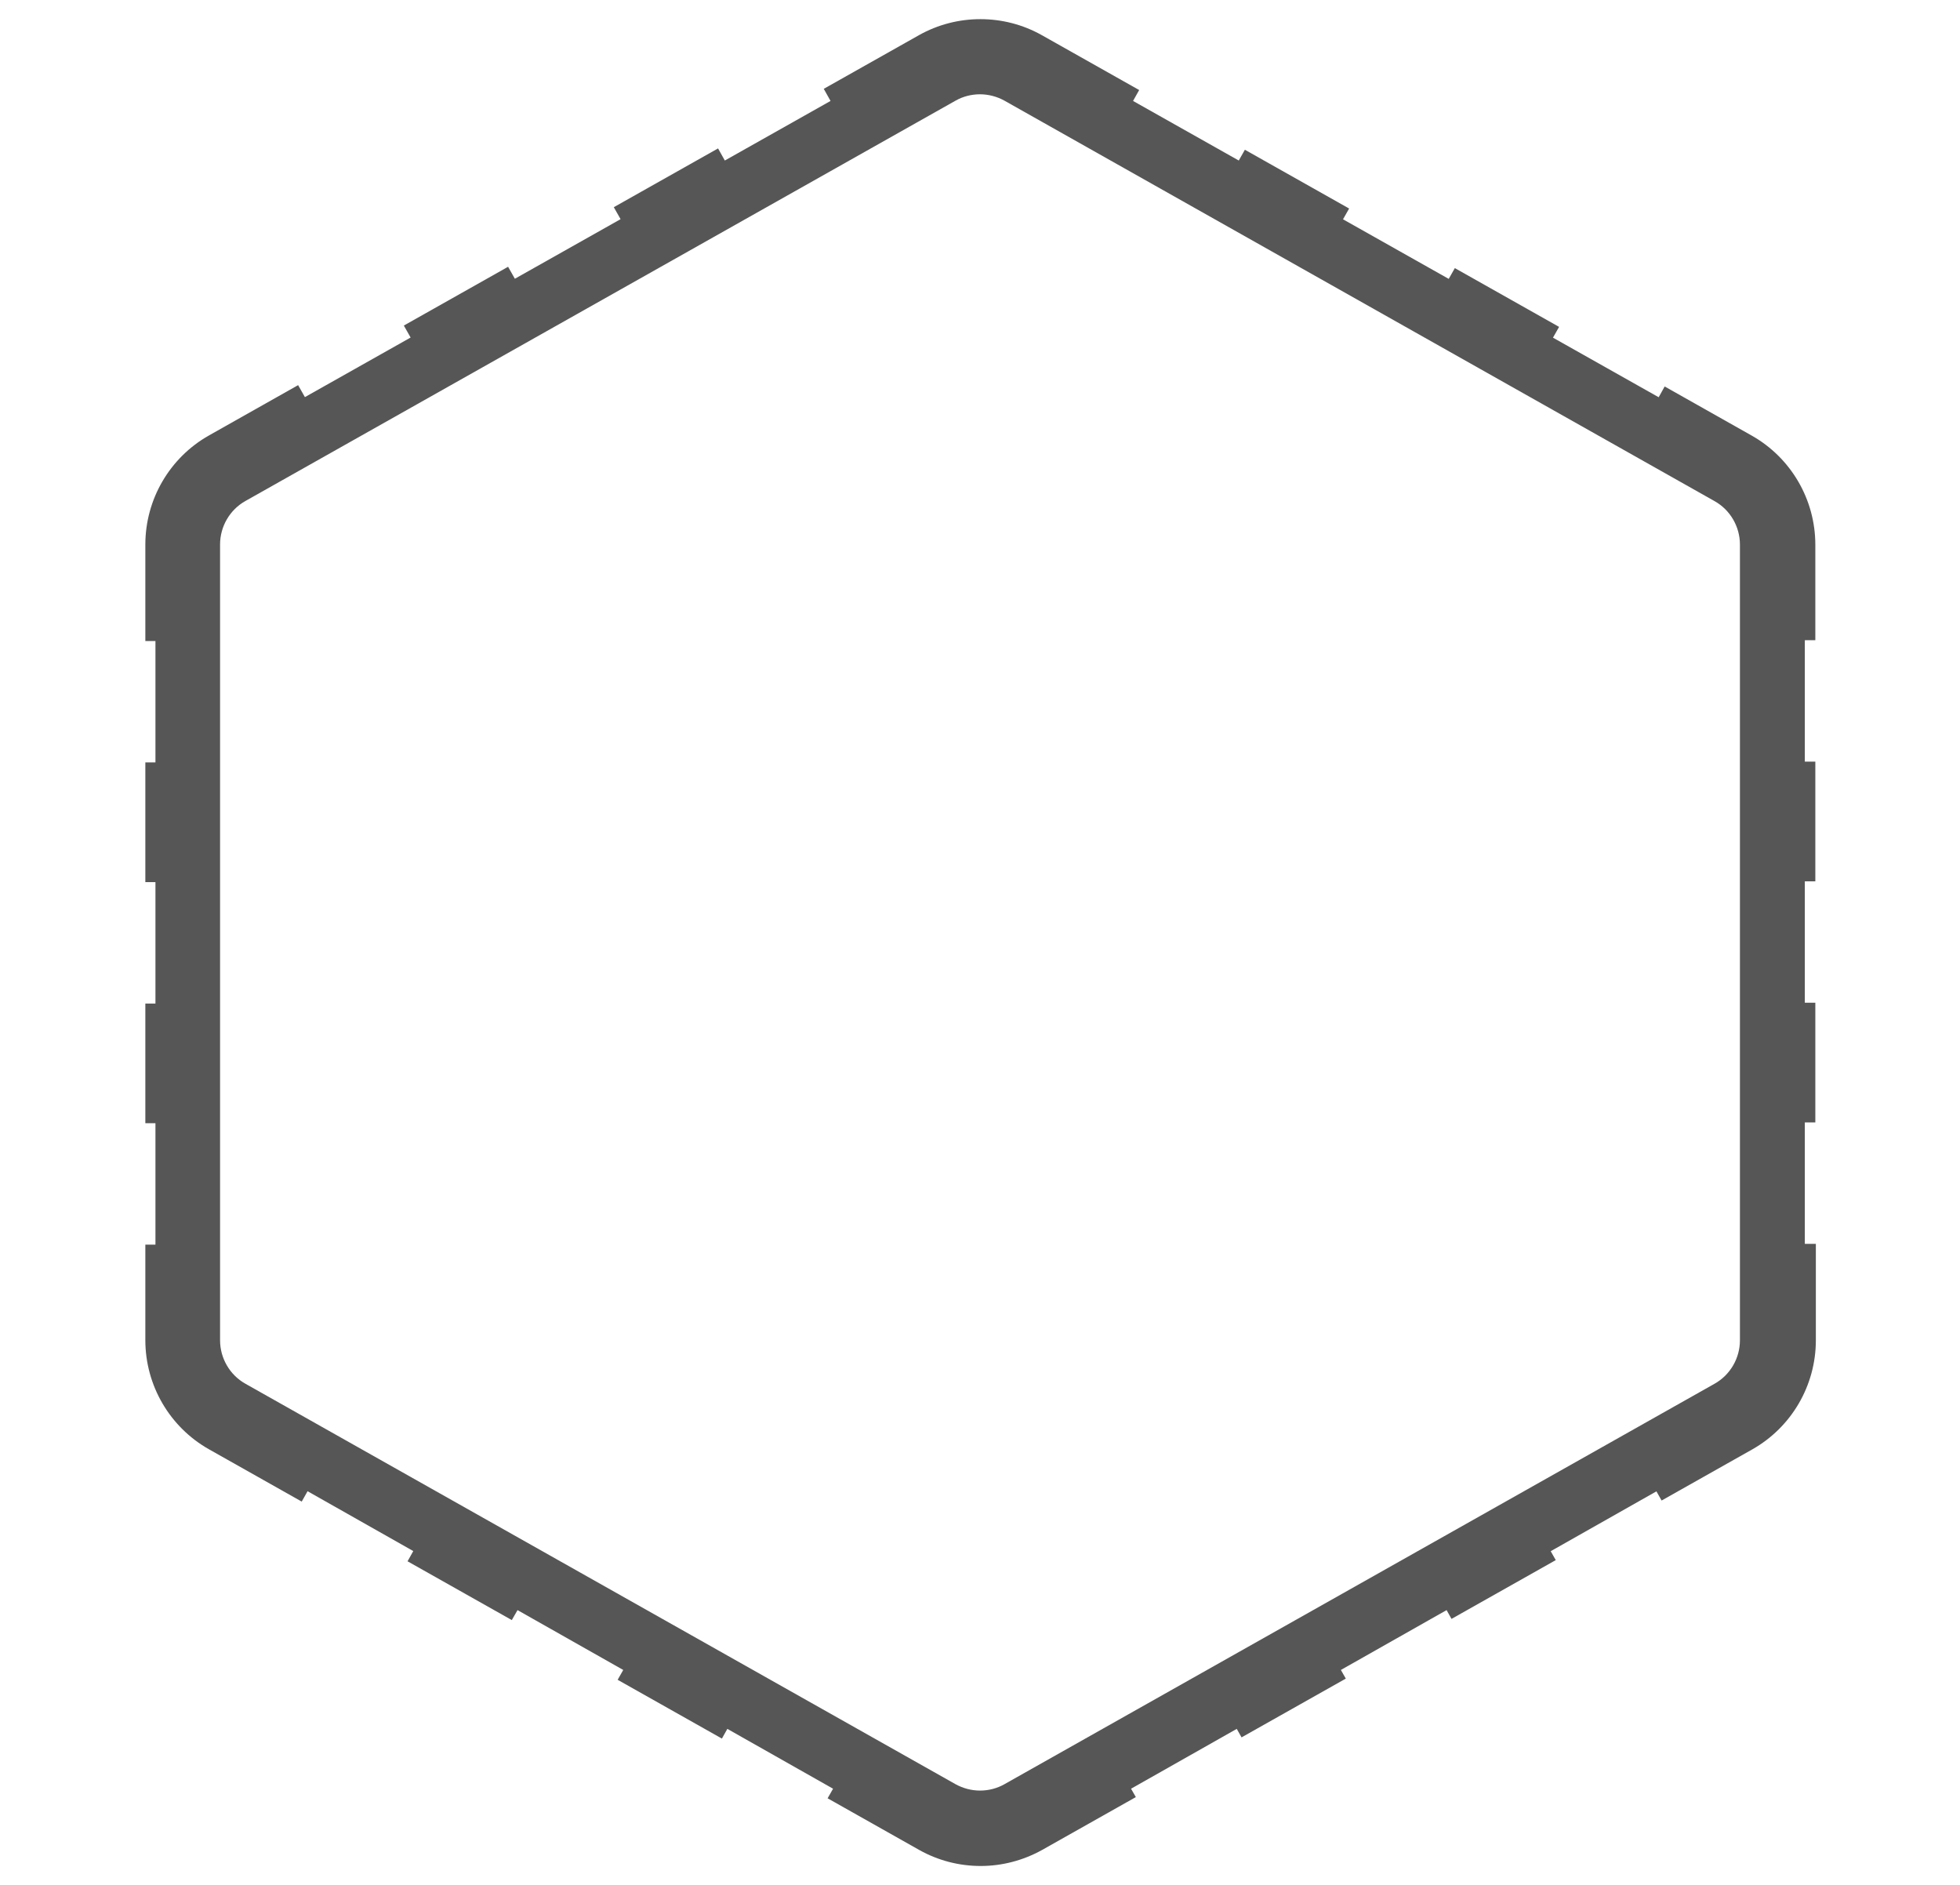
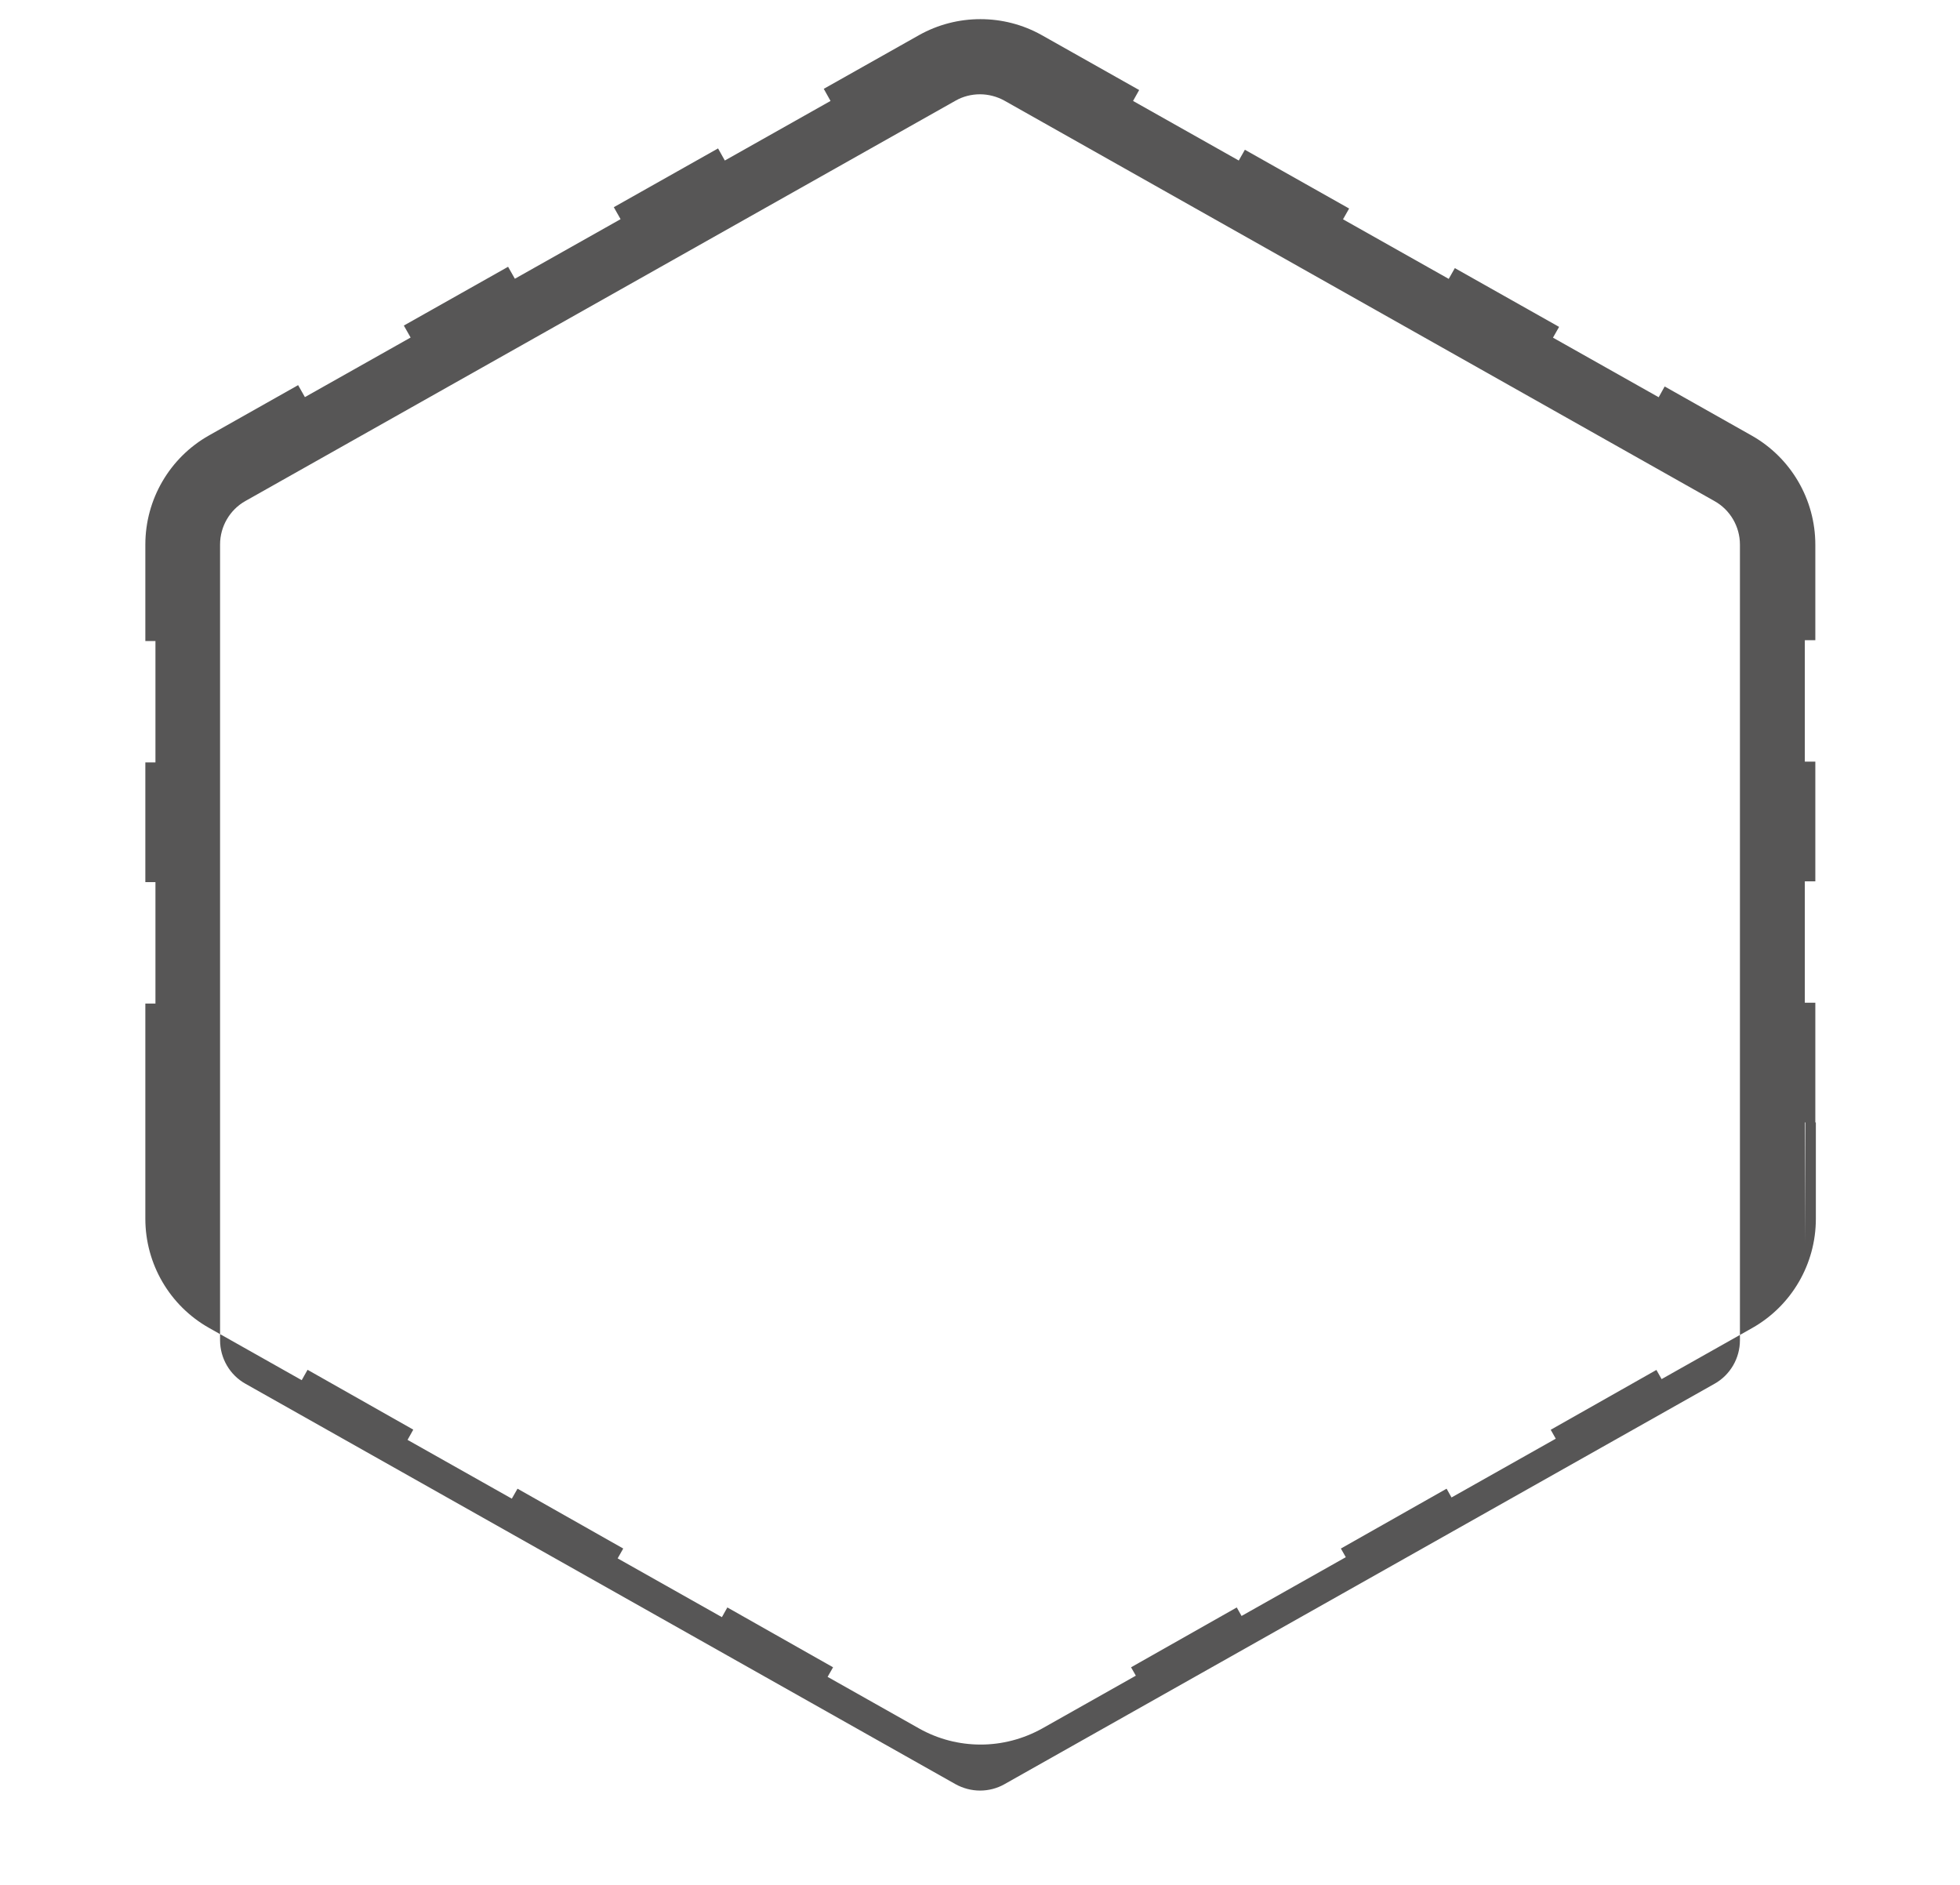
<svg xmlns="http://www.w3.org/2000/svg" id="Sicherer_Bereich" data-name="Sicherer Bereich" viewBox="0 0 147.4 141.73">
  <defs>
    <style>
      .cls-1 {
        fill: #575656;
      }
    </style>
  </defs>
-   <path class="cls-1" d="M135.73,93.53v-9.13h.79v-9h-.79v-9.13h.79v-9h-.79v-9.13h.79v-7.18c0-3.4-1.83-6.54-4.79-8.21l-6.54-3.69-.45.81-7.95-4.48.46-.81-7.84-4.42-.46.81-7.95-4.48.46-.81-7.84-4.42-.46.81-7.95-4.48.46-.82-7.31-4.12c-1.44-.81-3.03-1.21-4.63-1.21s-3.19.4-4.63,1.21l-7.15,4.03.51.91-7.95,4.48-.51-.91-7.84,4.42.51.9-7.95,4.48-.51-.9-7.84,4.42.51.9-7.95,4.48-.51-.9-6.7,3.78c-2.96,1.67-4.79,4.81-4.79,8.21v7.25h.76v9.13h-.76v9h.76v9.13h-.76v9h.76v9.13h-.76v7.18c0,3.4,1.83,6.54,4.79,8.21l6.97,3.93.44-.78,7.95,4.5-.43.77,7.84,4.42.43-.75,7.95,4.5-.42.74,7.84,4.42.41-.73,7.95,4.5-.41.72,6.88,3.88c1.44.81,3.03,1.21,4.63,1.21s3.19-.41,4.63-1.21l7.04-3.97-.36-.63,7.95-4.5.36.64,7.84-4.42-.37-.65,7.95-4.5.37.66,7.84-4.42-.38-.67,7.95-4.5.39.69,6.81-3.84c2.96-1.67,4.79-4.81,4.79-8.21v-7.25h-.79ZM130.85,100.78c0,1.35-.73,2.61-1.91,3.27l-53.4,30.11c-.56.32-1.2.48-1.84.48s-1.28-.17-1.84-.48l-53.4-30.11c-1.18-.66-1.91-1.92-1.91-3.27v-59.84c0-1.35.73-2.61,1.91-3.27L71.86,7.57c.56-.32,1.2-.48,1.84-.48s1.28.17,1.84.48l53.4,30.11c1.18.66,1.91,1.92,1.91,3.27v59.84Z" />
+   <path class="cls-1" d="M135.73,93.53v-9.13h.79v-9h-.79v-9.13h.79v-9h-.79v-9.13h.79v-7.18c0-3.4-1.83-6.54-4.79-8.21l-6.54-3.69-.45.81-7.95-4.48.46-.81-7.84-4.42-.46.81-7.95-4.48.46-.81-7.84-4.42-.46.81-7.95-4.48.46-.82-7.31-4.12c-1.44-.81-3.03-1.21-4.63-1.21s-3.19.4-4.63,1.21l-7.15,4.03.51.91-7.95,4.48-.51-.91-7.84,4.42.51.9-7.95,4.48-.51-.9-7.84,4.42.51.9-7.95,4.48-.51-.9-6.7,3.78c-2.96,1.67-4.79,4.81-4.79,8.21v7.25h.76v9.13h-.76v9h.76v9.13h-.76v9h.76h-.76v7.18c0,3.4,1.83,6.54,4.79,8.21l6.97,3.93.44-.78,7.95,4.5-.43.77,7.84,4.42.43-.75,7.95,4.5-.42.74,7.84,4.42.41-.73,7.95,4.5-.41.72,6.88,3.88c1.44.81,3.03,1.21,4.63,1.21s3.19-.41,4.63-1.21l7.04-3.97-.36-.63,7.95-4.5.36.64,7.84-4.42-.37-.65,7.95-4.5.37.66,7.84-4.42-.38-.67,7.95-4.5.39.69,6.81-3.84c2.96-1.67,4.79-4.81,4.79-8.21v-7.25h-.79ZM130.85,100.78c0,1.35-.73,2.61-1.91,3.27l-53.4,30.11c-.56.32-1.2.48-1.84.48s-1.28-.17-1.84-.48l-53.4-30.11c-1.18-.66-1.91-1.92-1.91-3.27v-59.84c0-1.35.73-2.61,1.91-3.27L71.86,7.57c.56-.32,1.2-.48,1.84-.48s1.28.17,1.84.48l53.4,30.11c1.18.66,1.91,1.92,1.91,3.27v59.84Z" />
</svg>